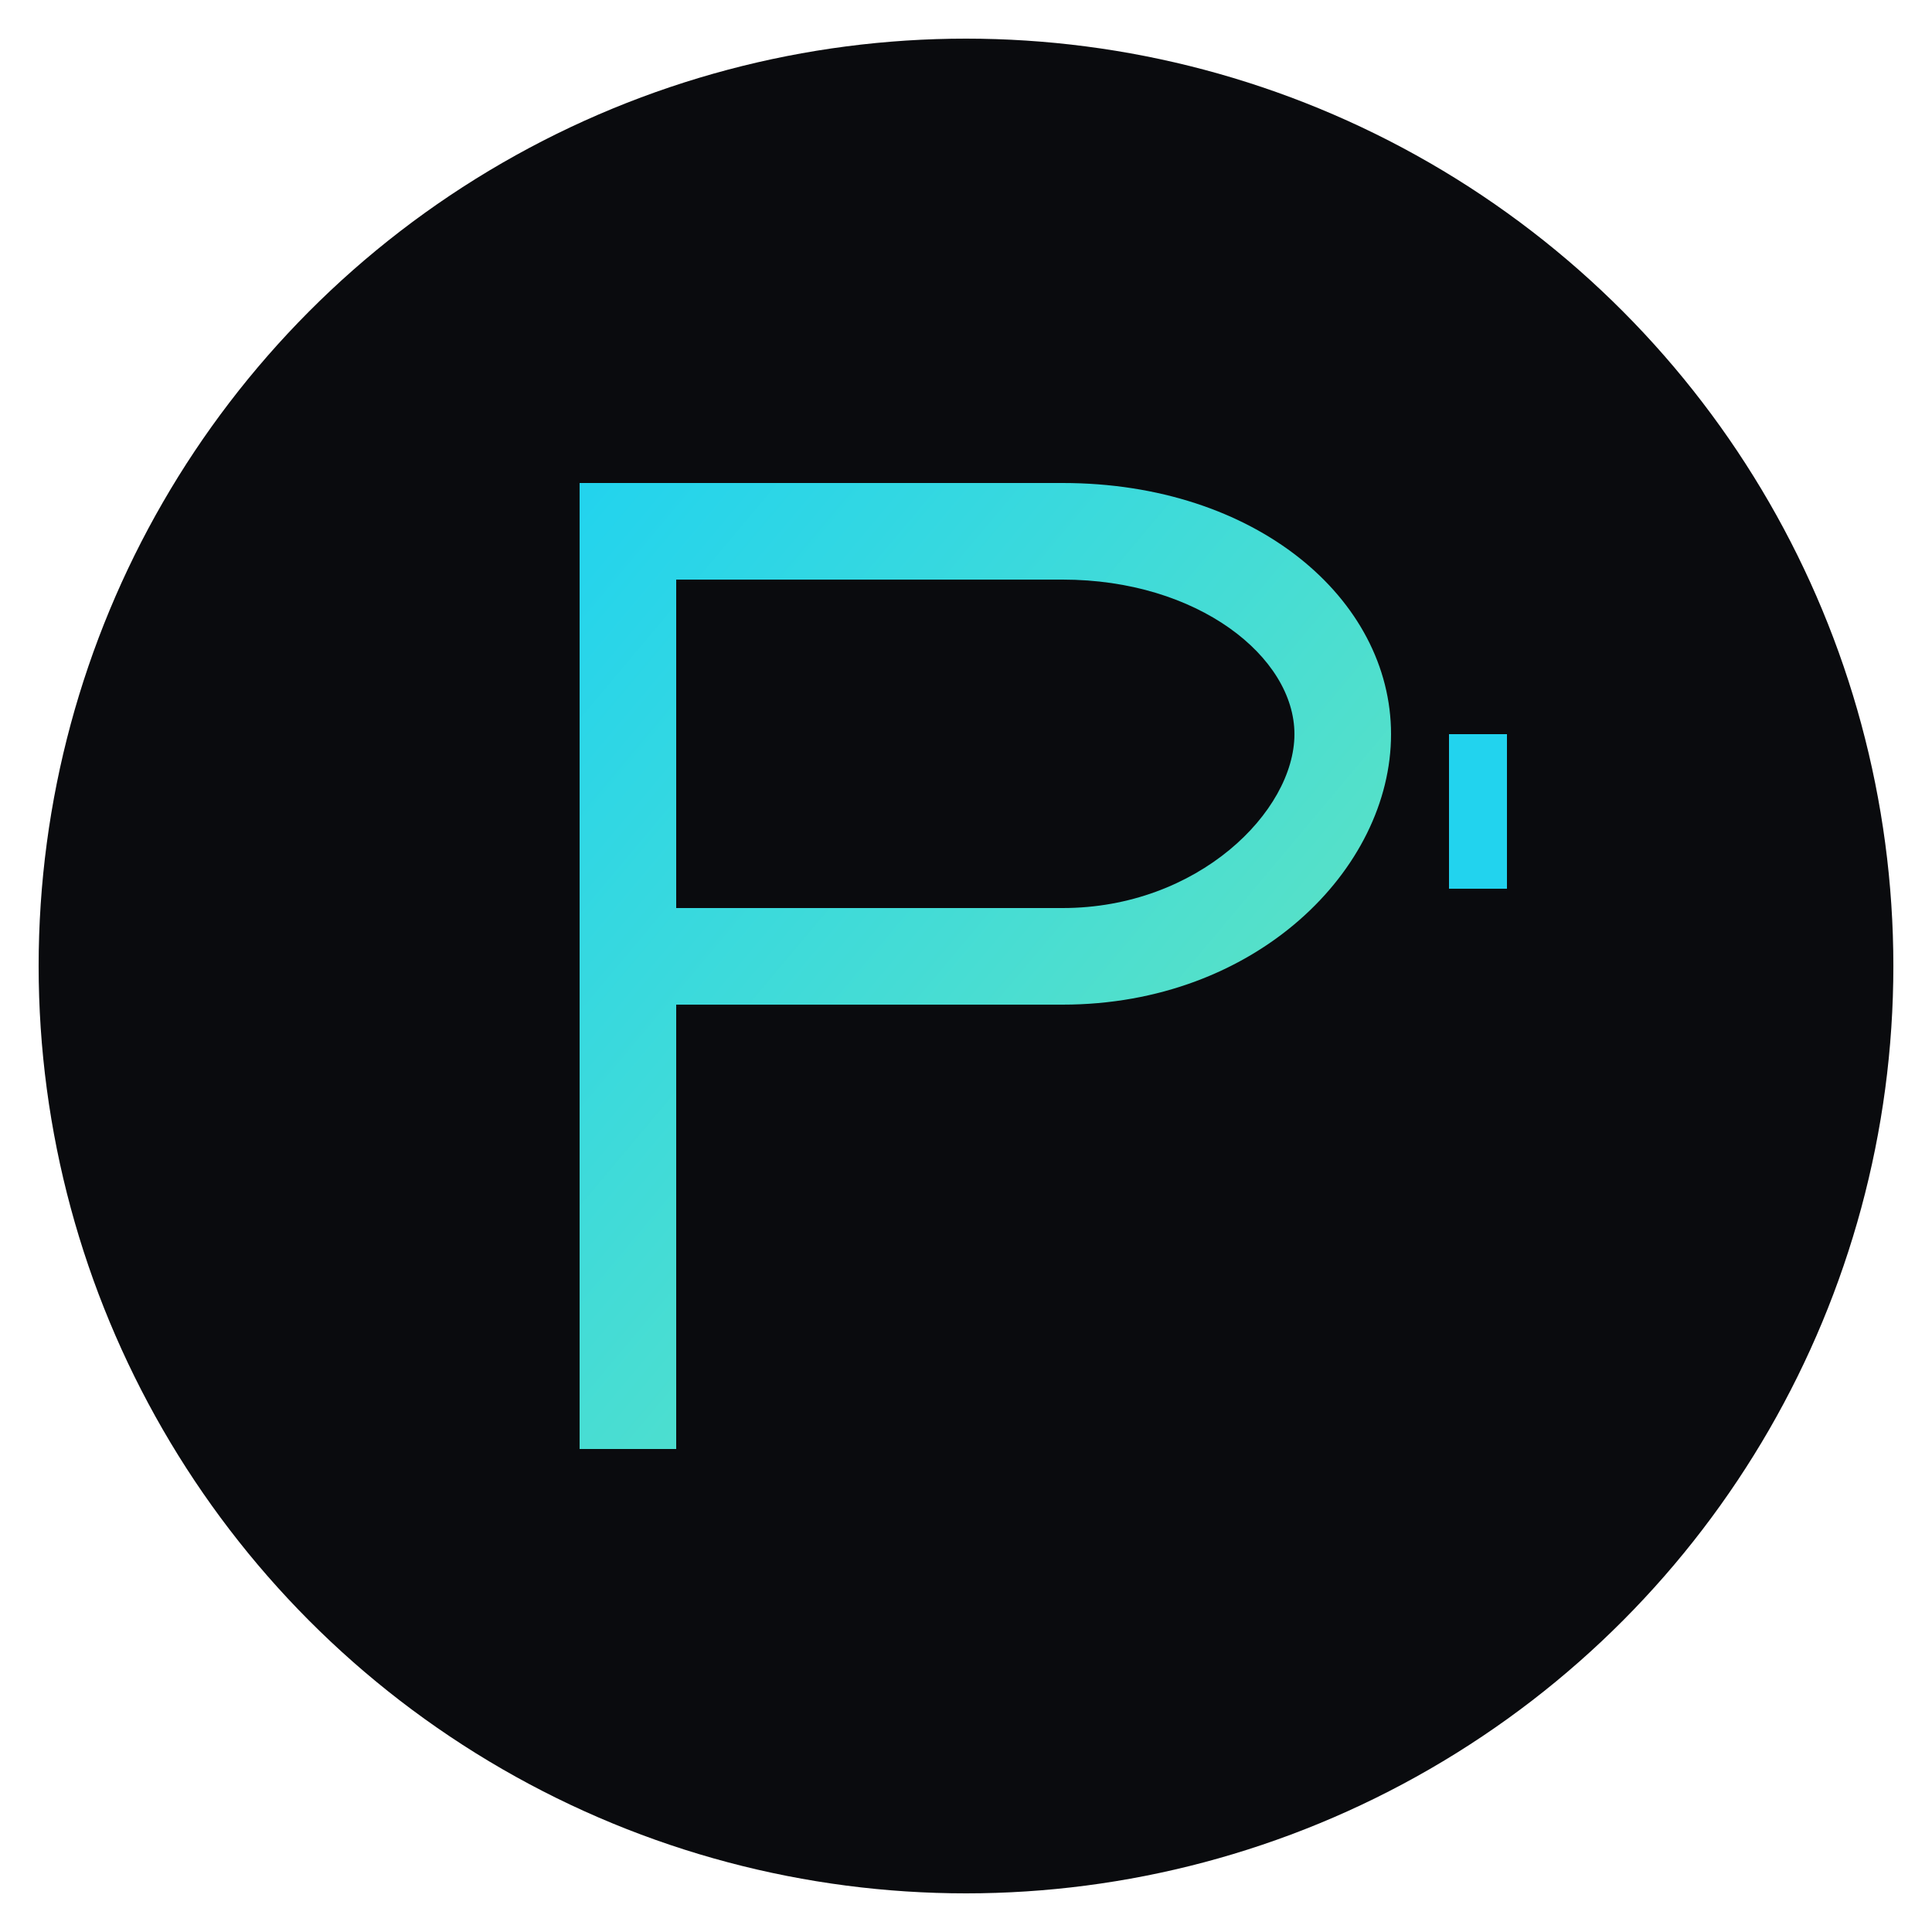
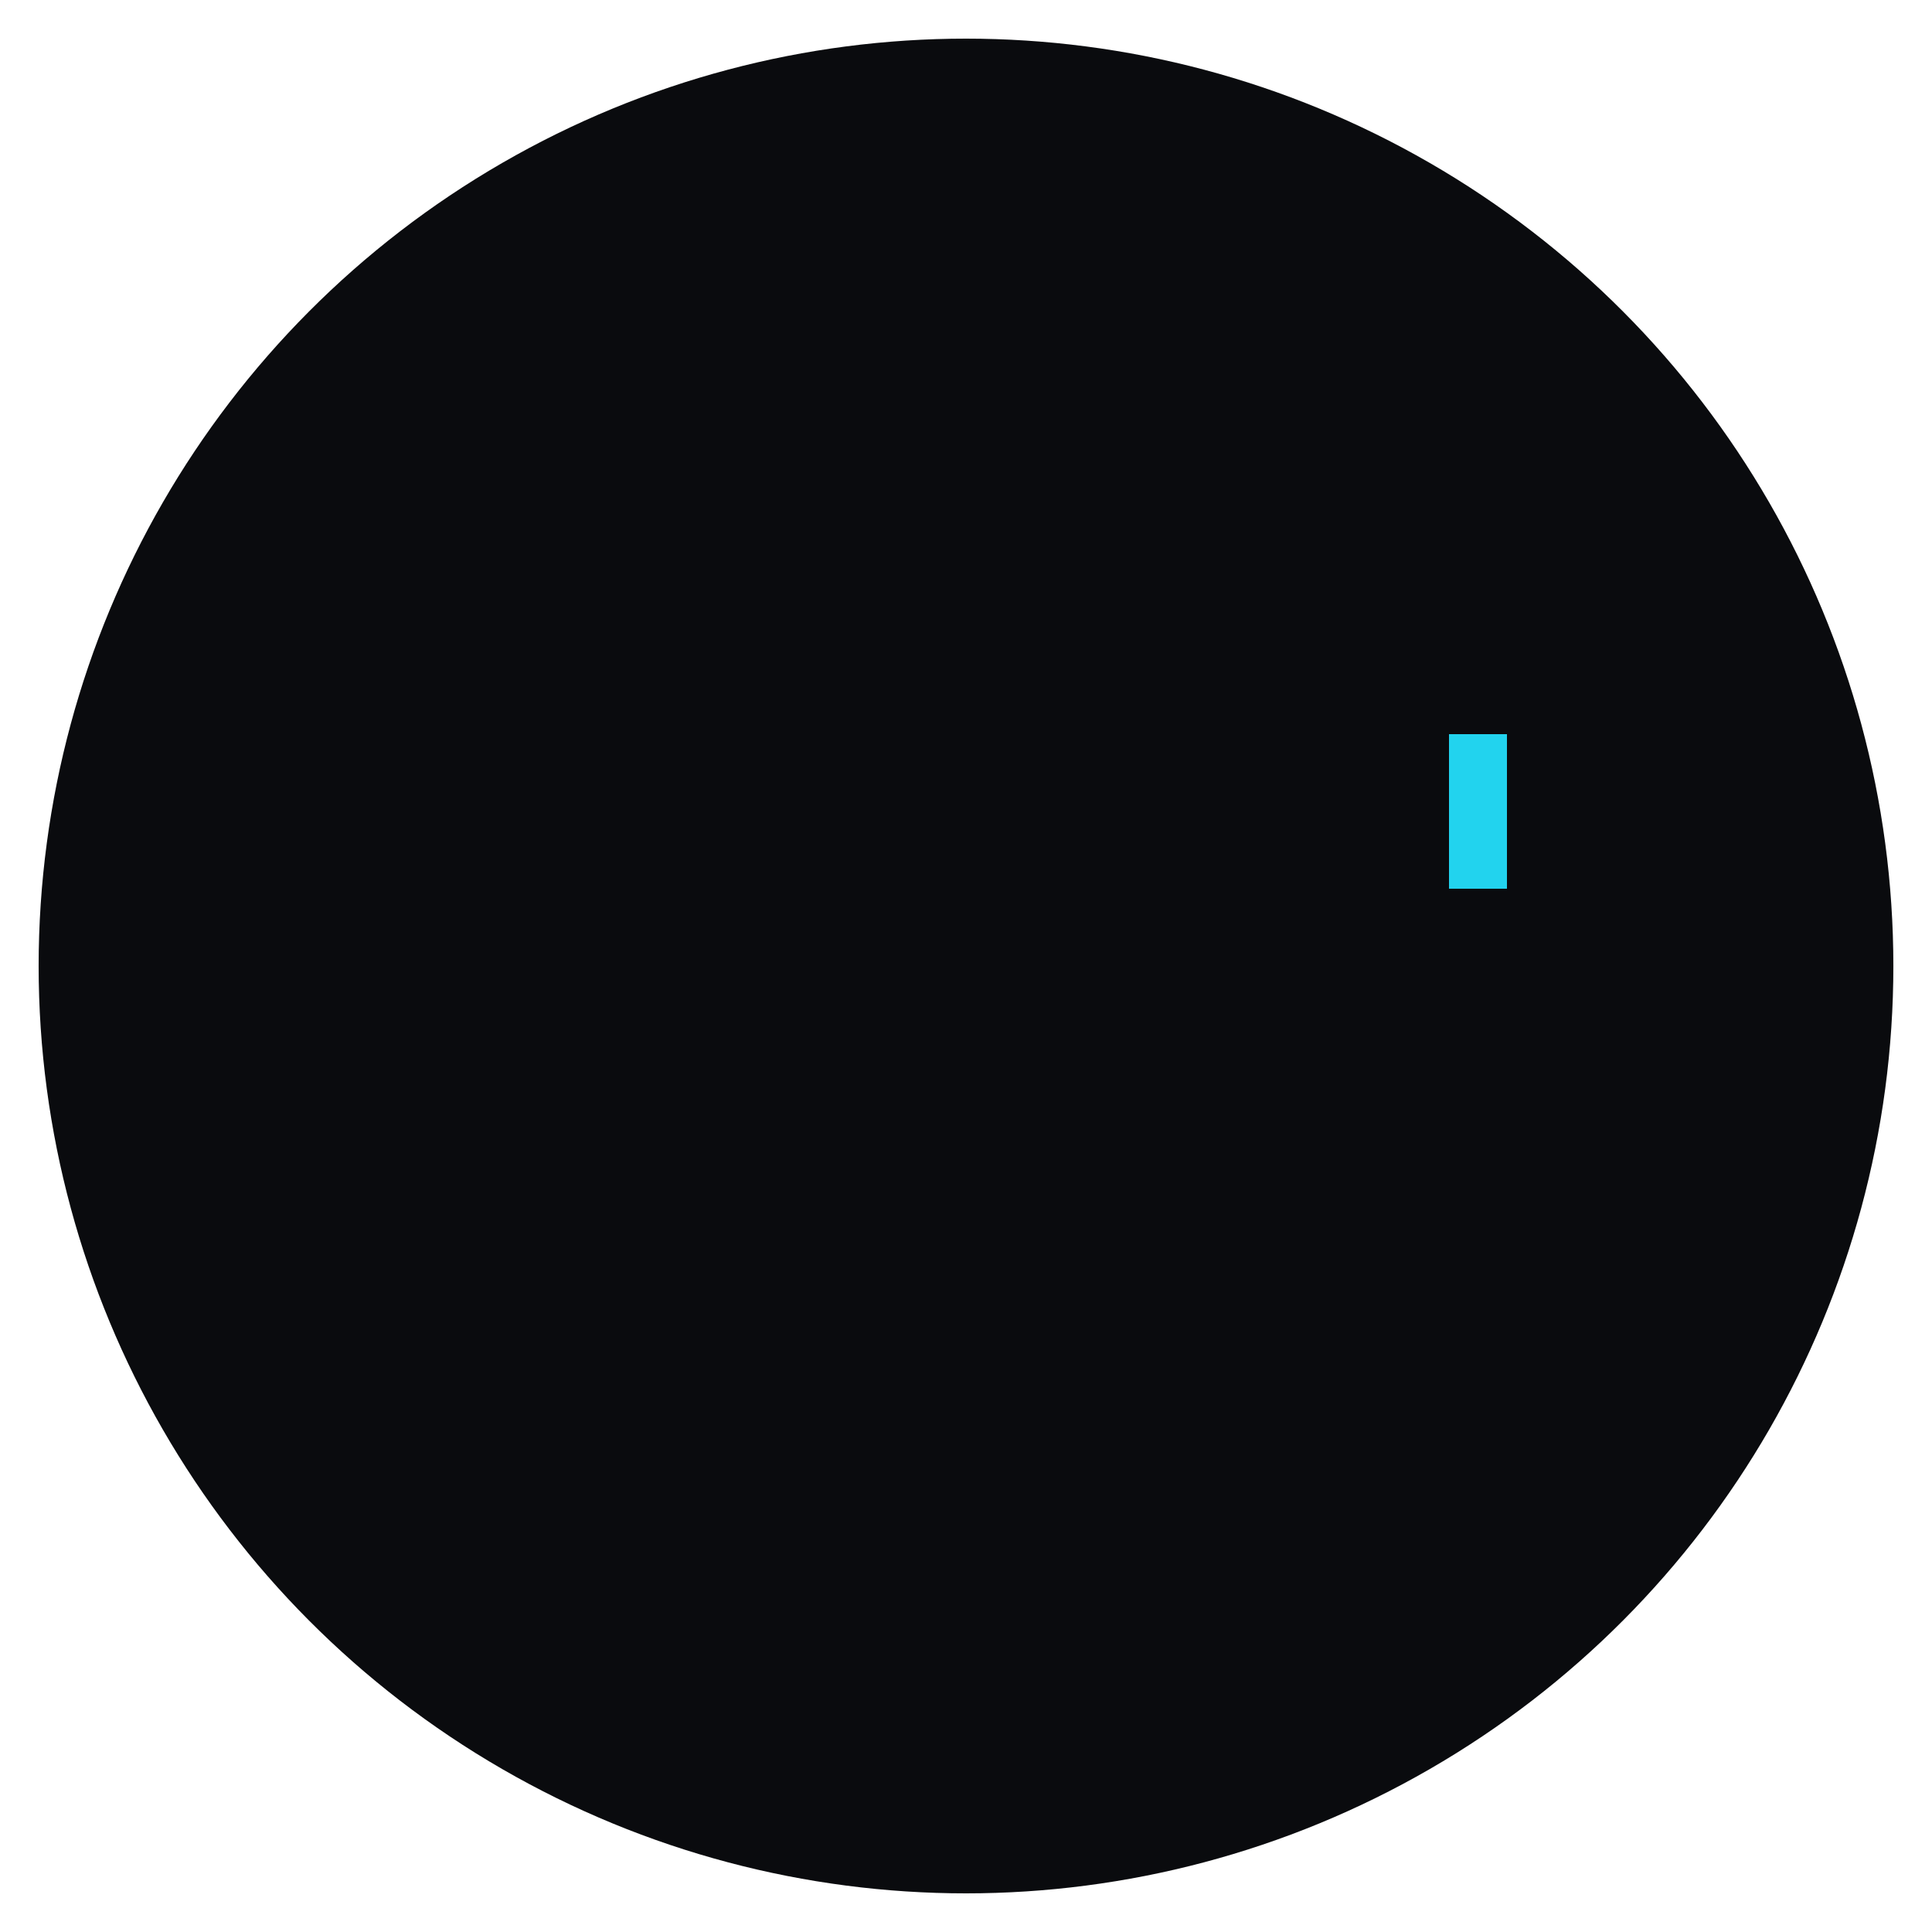
<svg xmlns="http://www.w3.org/2000/svg" viewBox="0 0 100 100">
  <defs>
    <linearGradient id="grad" x1="0%" y1="0%" x2="100%" y2="100%">
      <stop offset="0%" style="stop-color:#22D3EE;stop-opacity:1" />
      <stop offset="100%" style="stop-color:#6EE7B7;stop-opacity:1" />
    </linearGradient>
  </defs>
  <circle cx="50" cy="50" r="48" fill="#0A0B0E" />
-   <path d="M 30 25 L 30 75 L 35 75 L 35 52 L 55 52 C 65 52 72 45 72 38 C 72 31 65 25 55 25 Z M 35 30 L 55 30 C 62 30 67 34 67 38 C 67 42 62 47 55 47 L 35 47 Z" fill="url(#grad)" />
  <rect x="75" y="38" width="3" height="8" fill="#22D3EE">
    <animate attributeName="opacity" values="1;0;1" dur="1s" repeatCount="indefinite" />
  </rect>
</svg>